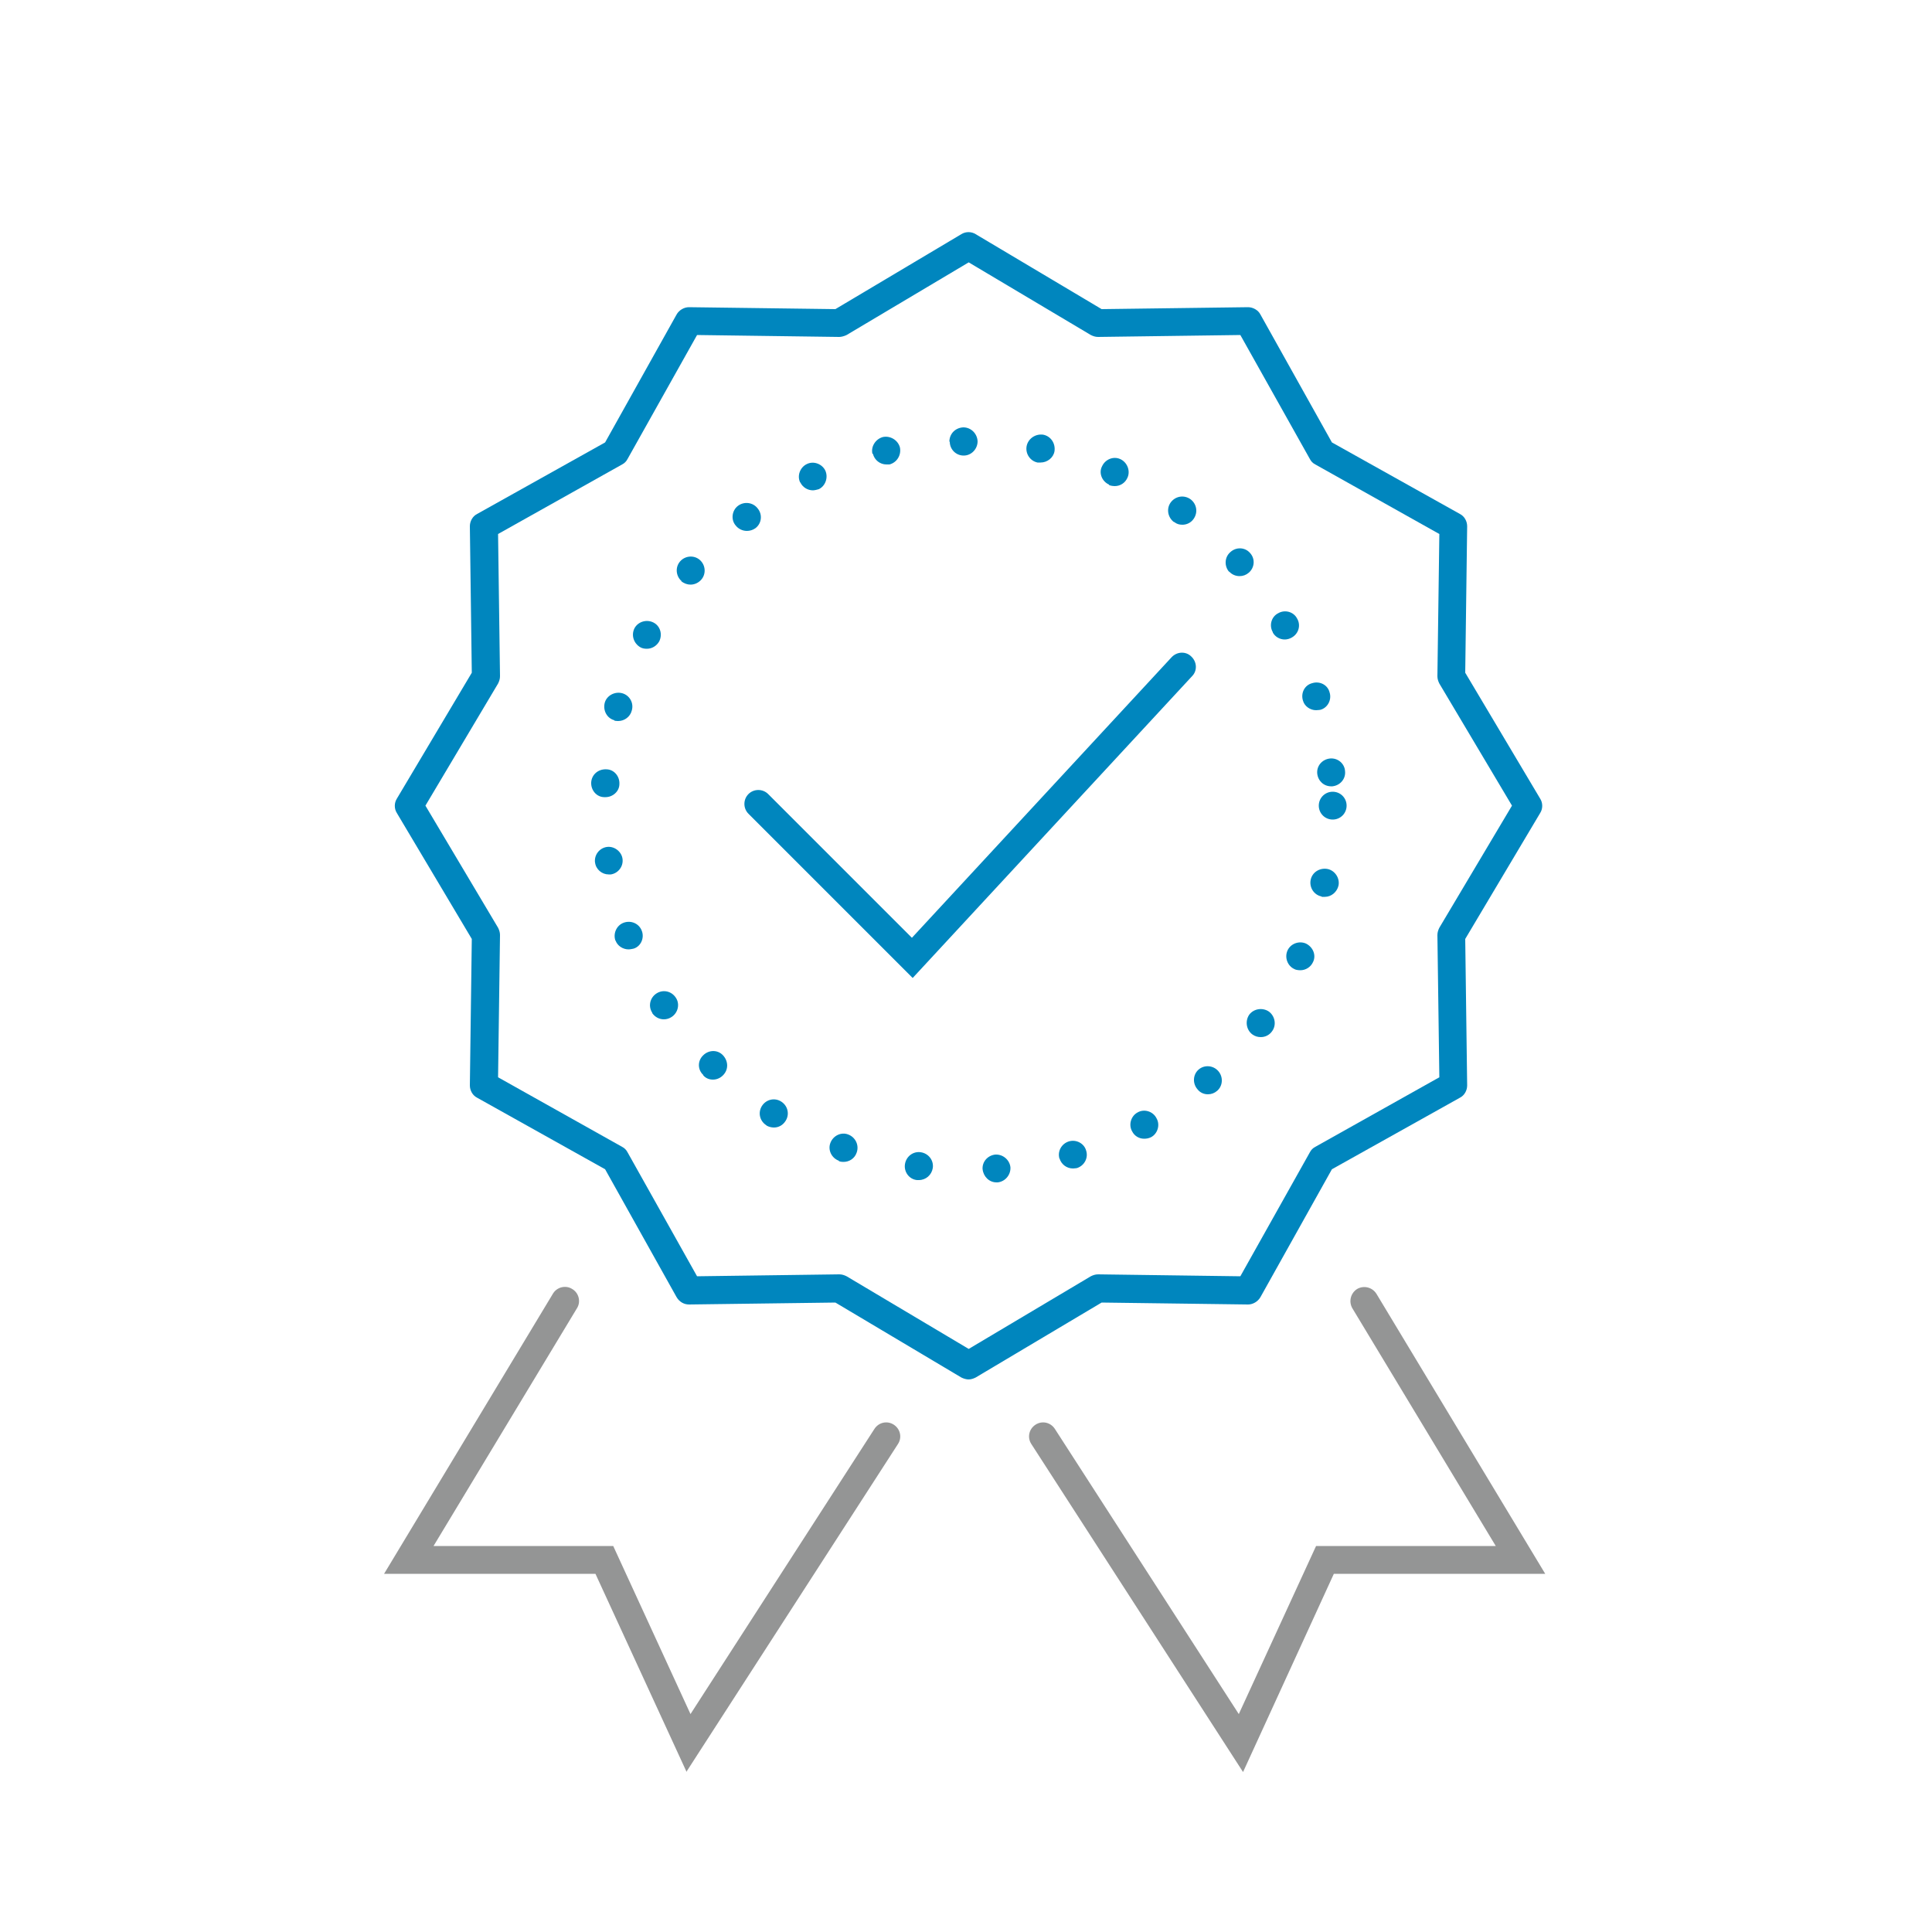
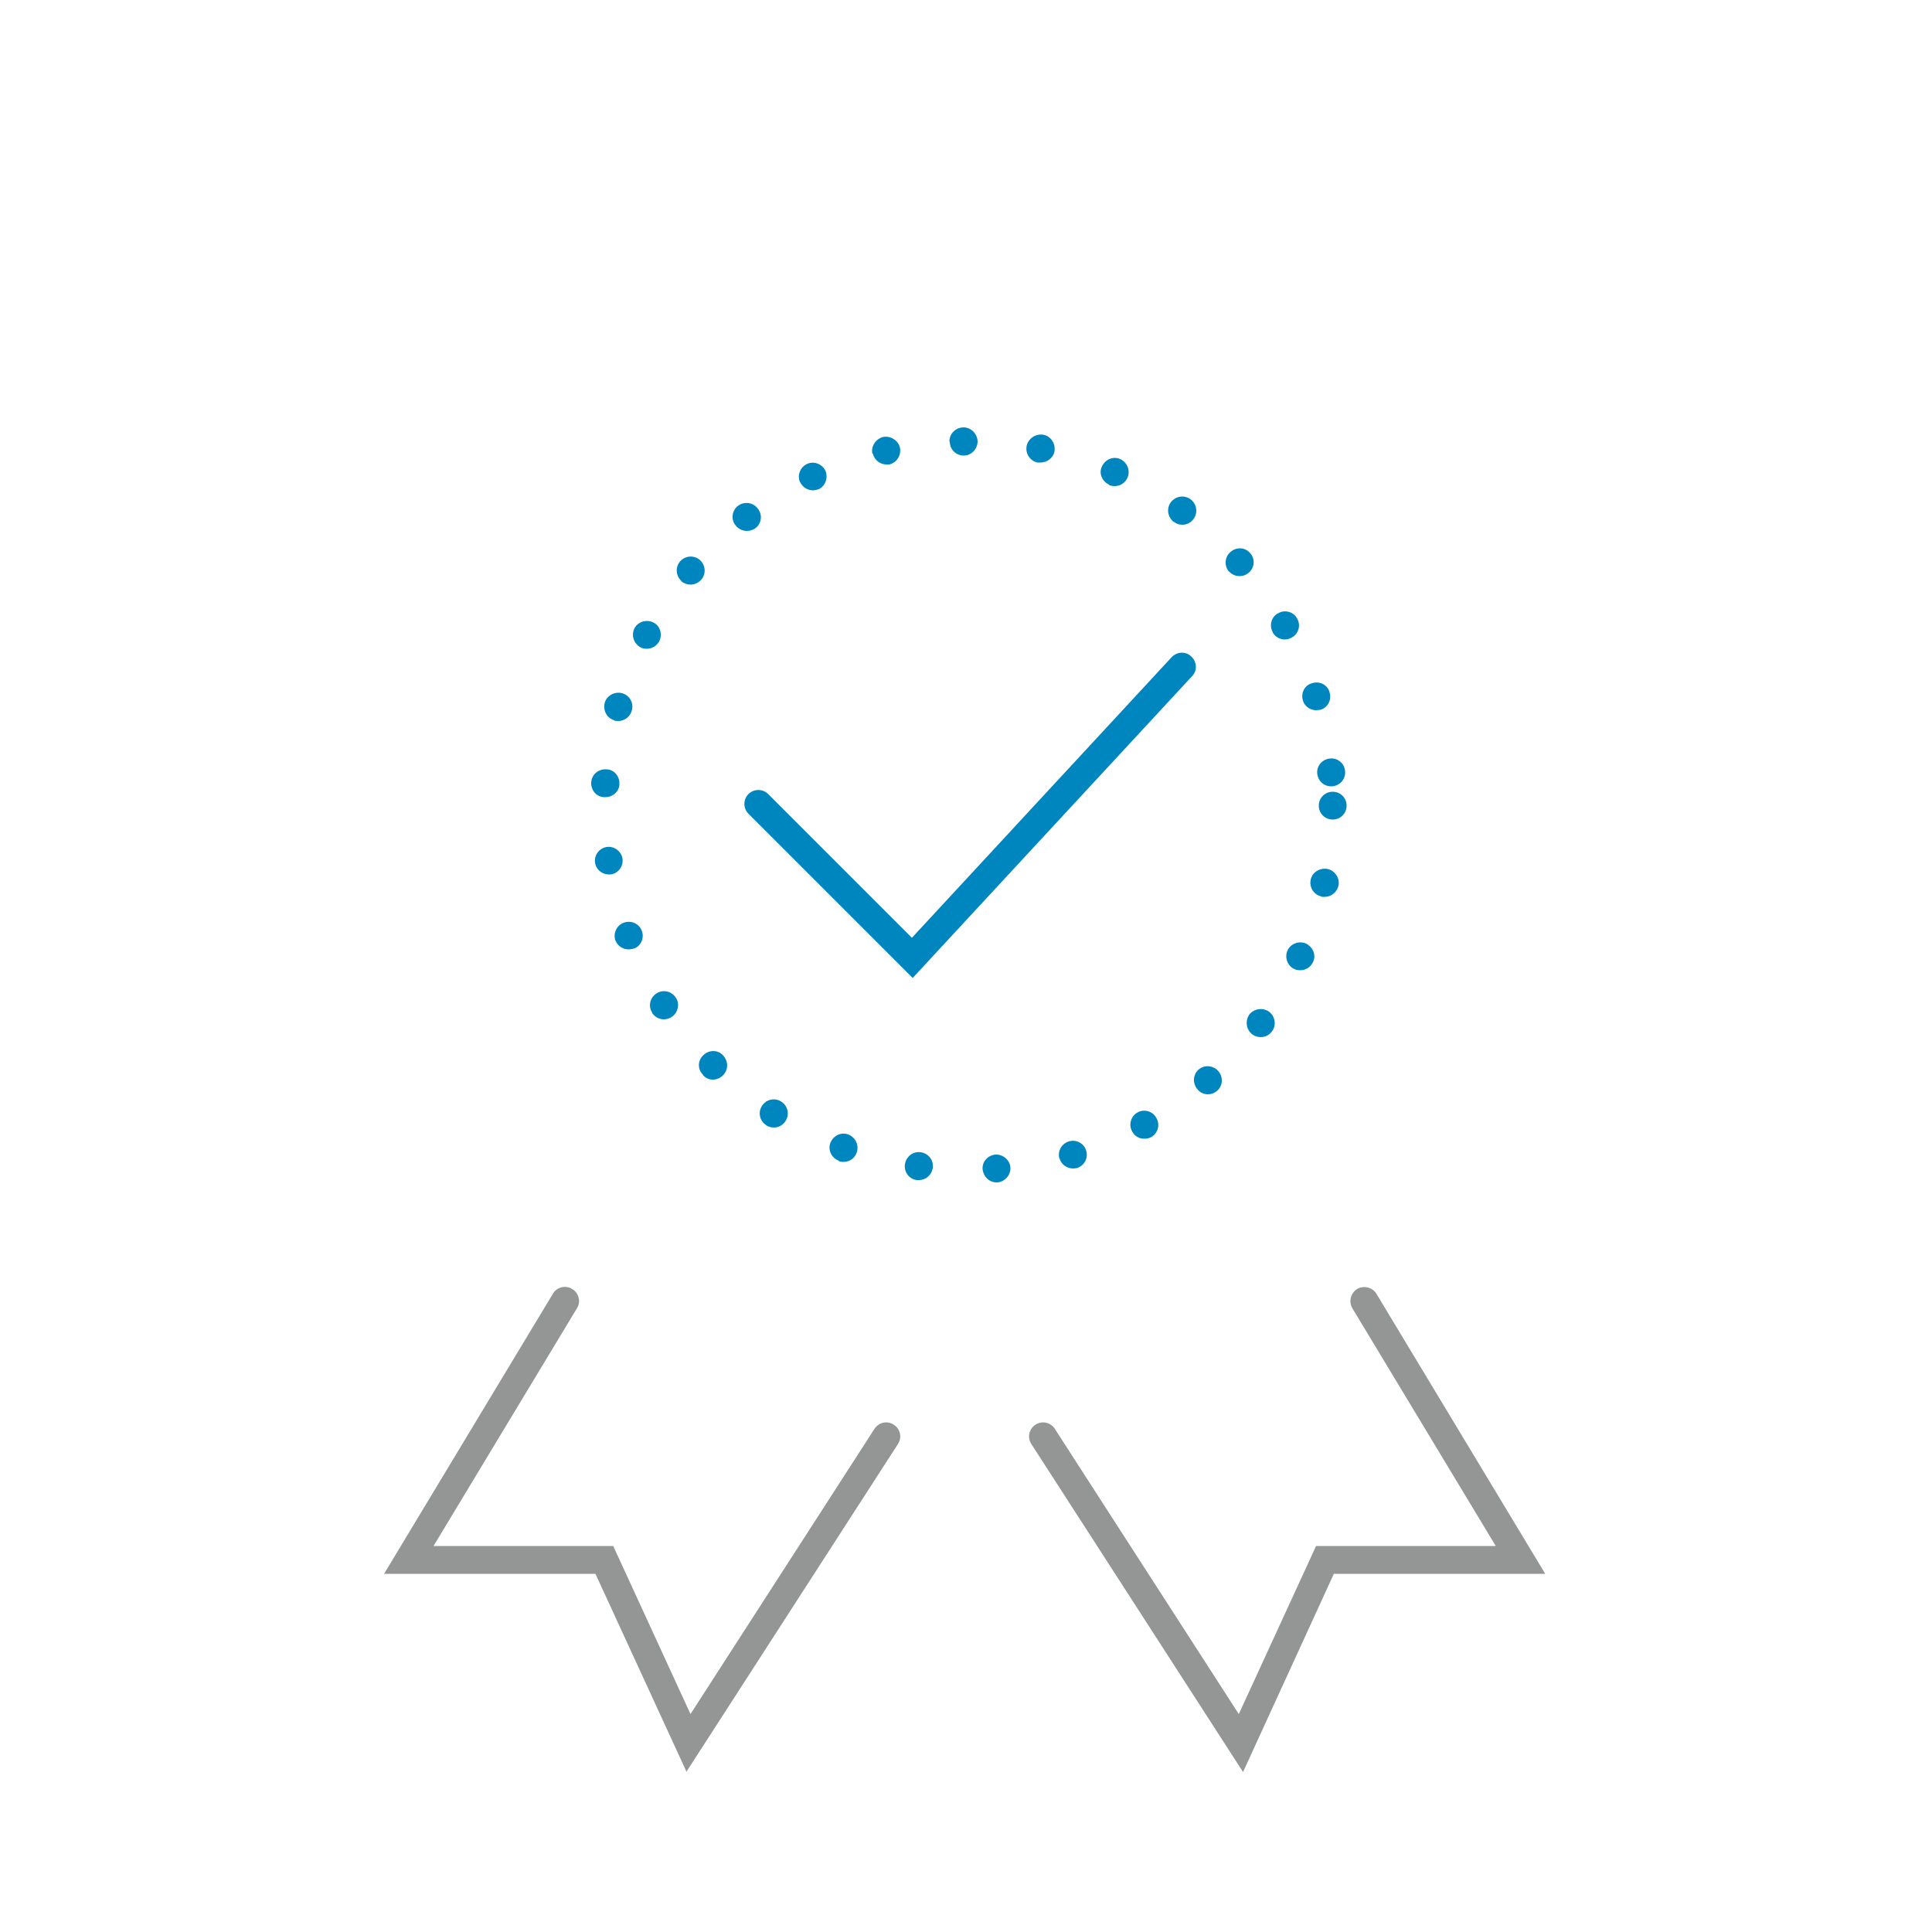
<svg xmlns="http://www.w3.org/2000/svg" id="Layer_2" viewBox="0 0 50 50">
  <defs>
    <style>
      .cls-1 {
        fill: #0086be;
      }

      .cls-2 {
        fill: #949595;
      }
    </style>
  </defs>
  <path class="cls-1" d="M23.62,25.31l-4.25-4.25c-.14-.14-.14-.37,0-.51s.37-.14.51,0l3.72,3.72,6.72-7.26c.14-.15.37-.16.51-.02.15.14.16.37.02.51l-7.23,7.81Z" />
  <path class="cls-1" d="M25.43,30.27c-.02-.2.13-.37.33-.39h0c.2-.01.37.14.39.33h0c.01.2-.14.37-.33.39h0s-.02,0-.03,0h0c-.19,0-.34-.15-.36-.34ZM23.73,30.54c-.2-.02-.34-.21-.31-.41h0c.03-.2.21-.34.41-.31h0c.2.03.34.21.31.41h0c-.03.18-.18.31-.36.31h0s-.03,0-.05,0ZM27.42,29.99c-.06-.19.05-.39.24-.45h0c.19-.06.4.05.45.24h0c.06.19-.05.39-.24.45h0s-.07.01-.1.01h0c-.16,0-.3-.1-.35-.26ZM21.71,30.04c-.19-.07-.29-.28-.22-.46h0c.07-.19.28-.29.46-.22h0c.19.07.29.28.22.47h0c-.05.15-.19.24-.34.24h0s-.08,0-.12-.02ZM29.3,29.28c-.1-.17-.03-.4.14-.49h0c.17-.1.4-.03.49.15h0c.1.17.03.4-.14.49h0c-.06.03-.12.04-.18.04h0c-.13,0-.25-.07-.31-.19ZM19.83,29.12c-.17-.11-.22-.33-.11-.5h0c.11-.17.33-.22.5-.11h0c.17.11.22.33.11.5h0c-.07.11-.18.17-.3.17h0c-.07,0-.14-.02-.19-.05ZM30.99,28.19c-.13-.15-.12-.38.03-.51h0c.15-.13.38-.11.51.04h0c.13.15.12.38-.03.51h0c-.07.06-.15.09-.24.09h0c-.1,0-.2-.04-.27-.13ZM18.2,27.82c-.15-.14-.15-.37,0-.51h0c.14-.14.37-.15.51,0h0c.14.15.15.37,0,.52h0c-.07.07-.16.11-.26.11h0c-.09,0-.18-.03-.25-.11ZM32.41,26.77c-.16-.12-.19-.35-.08-.51h0c.12-.16.35-.19.51-.08h0c.16.12.2.35.08.51h0c-.07.1-.18.15-.29.15h0c-.08,0-.15-.02-.22-.07ZM16.88,26.21c-.11-.17-.06-.39.11-.5h0c.17-.11.39-.06.5.11h0c.11.16.06.39-.11.5h0c-.06.04-.13.06-.2.06h0c-.12,0-.23-.06-.3-.16ZM33.5,25.08c-.18-.08-.26-.3-.18-.48h0c.08-.18.3-.26.48-.18h0c.18.09.27.3.18.48h0c-.06.13-.19.21-.33.21h0s-.1,0-.15-.03ZM15.93,24.35c-.07-.18.02-.4.21-.47h0c.19-.07.4.02.47.21h0c.07.18-.02.4-.21.46h0s-.09.02-.13.02h0c-.15,0-.29-.09-.34-.23ZM34.2,23.2c-.2-.04-.32-.24-.28-.43h0c.04-.2.24-.32.44-.28h0c.19.04.32.24.28.43h0c-.04.17-.19.29-.35.29h0s-.05,0-.08,0ZM15.4,22.33c-.03-.2.11-.38.3-.41h0c.19-.03.38.11.41.3h0c.03.2-.11.38-.3.41h0s-.04,0-.06,0h0c-.17,0-.33-.13-.35-.31ZM34.13,20.85c0-.2.16-.36.36-.36h0c.2,0,.36.16.36.36h0c0,.2-.16.36-.36.36h0c-.2,0-.36-.16-.36-.36ZM15.64,20.63c-.2,0-.35-.18-.34-.38h0c.01-.2.18-.35.39-.34h0c.2,0,.35.18.34.38h0c0,.19-.17.34-.36.34h-.02ZM34.09,20.02h0c-.02-.2.13-.37.33-.39h0c.2-.02.38.13.39.33h0c.02.2-.13.37-.33.39h-.03c-.19,0-.34-.14-.36-.33ZM15.9,18.64c-.19-.05-.3-.25-.25-.45h0c.05-.19.26-.3.45-.25h0c.19.05.31.25.25.45h0c-.04.16-.19.27-.35.27h0s-.06,0-.1-.01ZM33.72,18.13c-.06-.19.04-.4.24-.45h0c.19-.06.4.04.45.24h0c.06.19-.05.4-.24.45h0s-.07.01-.11.01h0c-.15,0-.3-.1-.34-.25ZM16.57,16.75c-.17-.1-.24-.31-.15-.49h0c.09-.17.31-.24.49-.15h0c.18.09.24.31.15.49h0c-.07.12-.19.19-.32.19h0c-.06,0-.12-.01-.17-.04ZM32.94,16.36c-.1-.17-.04-.4.14-.49h0c.17-.1.4-.04.49.14h0c.1.17.04.39-.14.49h0c-.05.03-.12.05-.18.05h0c-.13,0-.25-.07-.31-.18ZM17.64,15.04c-.15-.13-.17-.36-.04-.51h0c.13-.15.36-.17.51-.04h0c.15.13.17.36.04.51h0c-.07.08-.17.13-.28.13h0c-.08,0-.17-.03-.24-.09ZM31.81,14.8h0c-.13-.15-.12-.38.03-.51h0c.15-.14.38-.13.51.02h0c.14.15.12.38-.03.51h0c-.07.06-.15.09-.24.09h0c-.1,0-.2-.04-.27-.12ZM19.04,13.6c-.13-.15-.1-.39.06-.51h0c.16-.12.39-.09.51.07h0c.13.16.1.39-.06.51h0c-.07.05-.15.07-.22.07h0c-.11,0-.22-.05-.29-.14ZM30.38,13.51h0c-.16-.12-.2-.35-.08-.51h0c.12-.16.34-.2.51-.08h0c.16.12.2.34.08.51h0c-.07.1-.18.15-.29.15h0c-.08,0-.15-.02-.21-.07ZM20.71,12.49c-.09-.18,0-.4.17-.48h0c.18-.09.4,0,.48.17h0c.08.18,0,.4-.17.48h0s-.1.03-.15.03h0c-.14,0-.27-.08-.33-.21ZM28.7,12.54h0c-.18-.08-.27-.3-.18-.47h0c.08-.18.29-.27.47-.19h0c.18.08.27.3.19.48h0c-.06.14-.19.22-.33.22h0s-.1,0-.15-.03ZM22.58,11.75c-.05-.19.08-.39.27-.44h0c.19-.04.39.08.44.27h0c.04.2-.08.39-.27.44h0s-.06,0-.08,0h0c-.16,0-.31-.11-.35-.28ZM26.85,11.97c-.19-.04-.32-.23-.28-.43h0c.04-.19.23-.32.43-.29h0c.2.04.32.23.29.43h0c-.03.17-.19.29-.36.29h0s-.05,0-.07,0ZM24.57,11.43c0-.2.15-.36.36-.37h0c.2,0,.36.16.37.36h0c0,.2-.16.37-.36.37h0c-.2,0-.36-.16-.36-.36Z" />
-   <path class="cls-1" d="M25.07,35.7c-.06,0-.13-.02-.19-.05l-3.26-1.94-3.79.05h0c-.13,0-.25-.07-.32-.19l-1.85-3.31-3.31-1.85c-.12-.06-.19-.19-.19-.32l.05-3.79-1.94-3.26c-.07-.11-.07-.26,0-.37l1.94-3.26-.05-3.79c0-.13.07-.26.19-.32l3.31-1.85,1.85-3.31c.06-.11.19-.19.32-.19h0l3.79.05,3.26-1.94c.11-.07.26-.07.37,0l3.26,1.94,3.79-.05c.12,0,.26.07.32.19l1.85,3.31,3.31,1.85c.12.06.19.19.19.32l-.05,3.79,1.94,3.26c.07.11.07.26,0,.37l-1.94,3.26.05,3.79c0,.13-.07.26-.19.32l-3.31,1.85-1.85,3.31c-.07.12-.2.19-.32.19l-3.79-.05-3.26,1.94c-.06.03-.12.05-.19.05ZM21.72,32.98c.07,0,.13.02.19.05l3.16,1.88,3.16-1.88c.06-.03.12-.05.19-.05l3.68.05,1.8-3.21c.03-.06.08-.11.14-.14l3.21-1.8-.05-3.68c0-.07.02-.13.05-.19l1.88-3.16-1.88-3.16c-.03-.06-.05-.12-.05-.19l.05-3.68-3.21-1.8c-.06-.03-.11-.08-.14-.14l-1.8-3.21-3.68.05c-.07,0-.13-.02-.19-.05l-3.16-1.88-3.16,1.88c-.06.03-.14.05-.19.05l-3.68-.05-1.8,3.21c-.03.06-.08.11-.14.14l-3.21,1.8.05,3.68c0,.07-.02.13-.05.19l-1.88,3.16,1.88,3.16c.03.06.05.12.05.19l-.05,3.68,3.21,1.8c.06.03.11.08.14.14l1.8,3.21,3.68-.05h0Z" />
  <path class="cls-2" d="M17.77,45.86l-2.36-5.13h-5.47l4.37-7.25c.1-.17.33-.23.5-.12.17.1.23.33.12.5l-3.71,6.15h4.65l2,4.35,4.76-7.38c.11-.17.33-.22.5-.11.17.11.22.33.11.5l-5.48,8.49Z" />
  <path class="cls-2" d="M32.17,45.86l-5.48-8.49c-.11-.17-.06-.39.11-.5.17-.11.39-.06.5.11l4.76,7.38,2-4.35h4.65l-3.71-6.15c-.1-.17-.05-.39.12-.5.17-.1.39-.05.5.12l4.37,7.25h-5.47l-2.35,5.13Z" />
</svg>